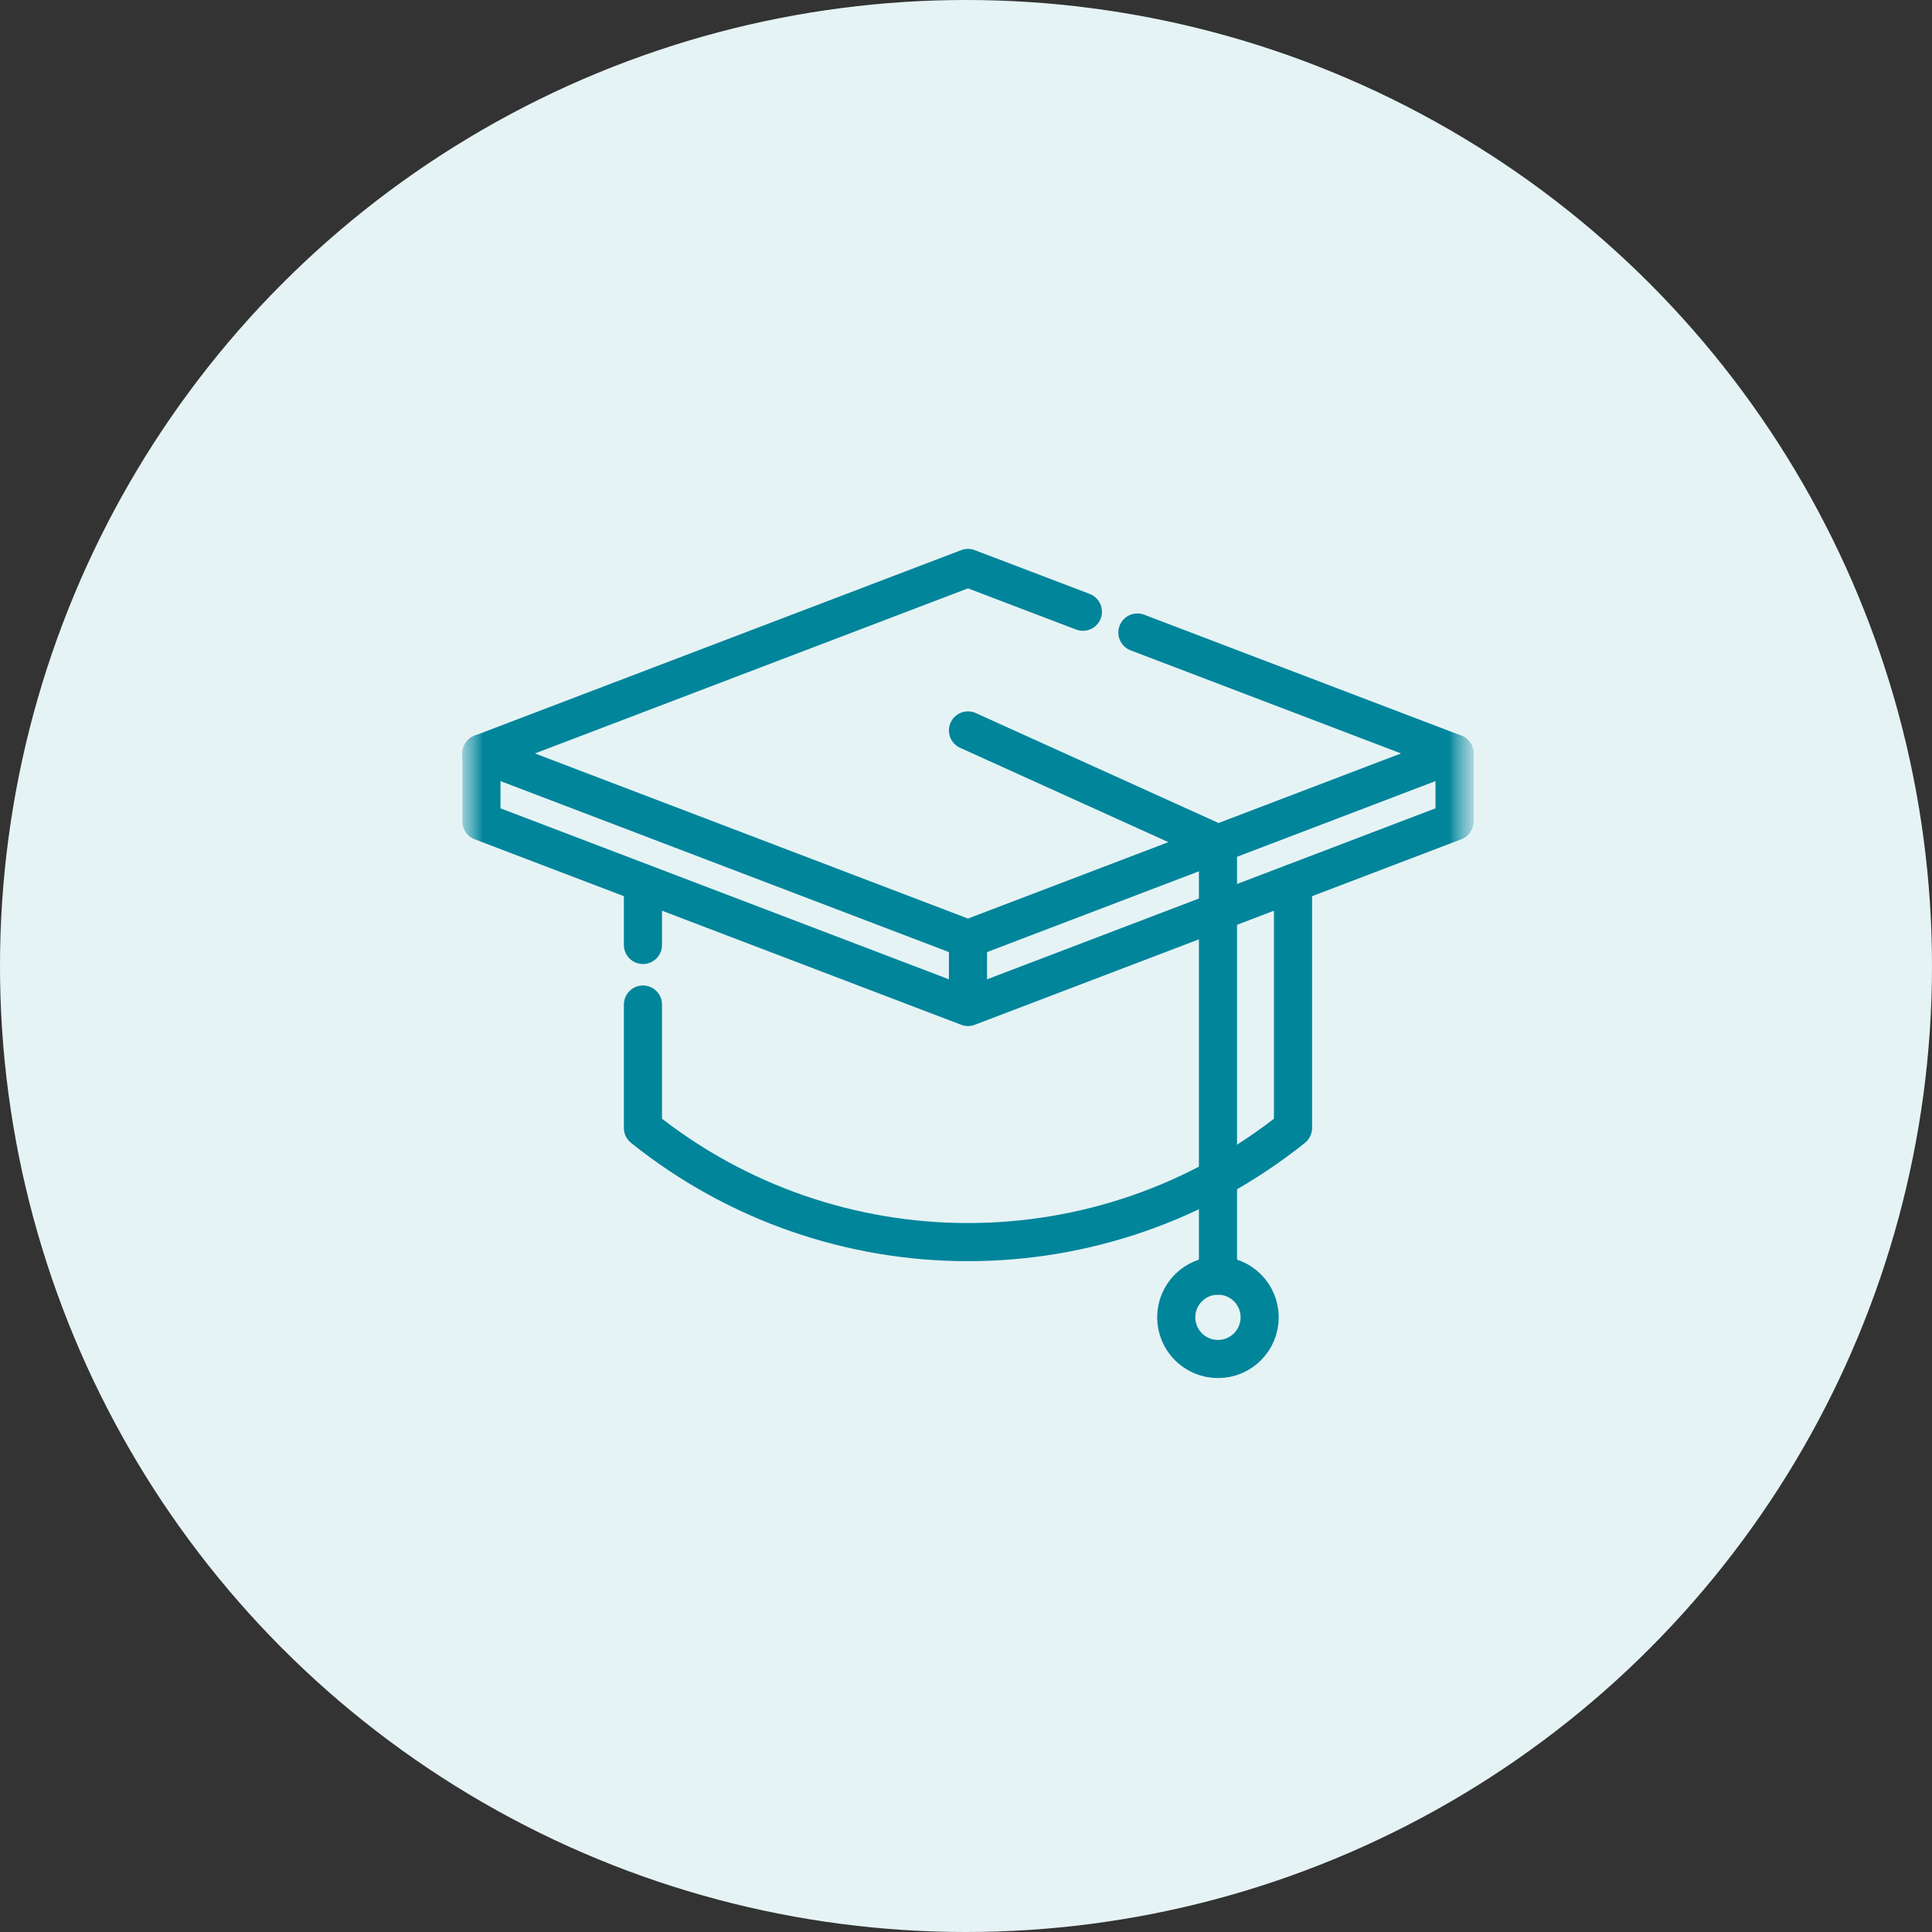
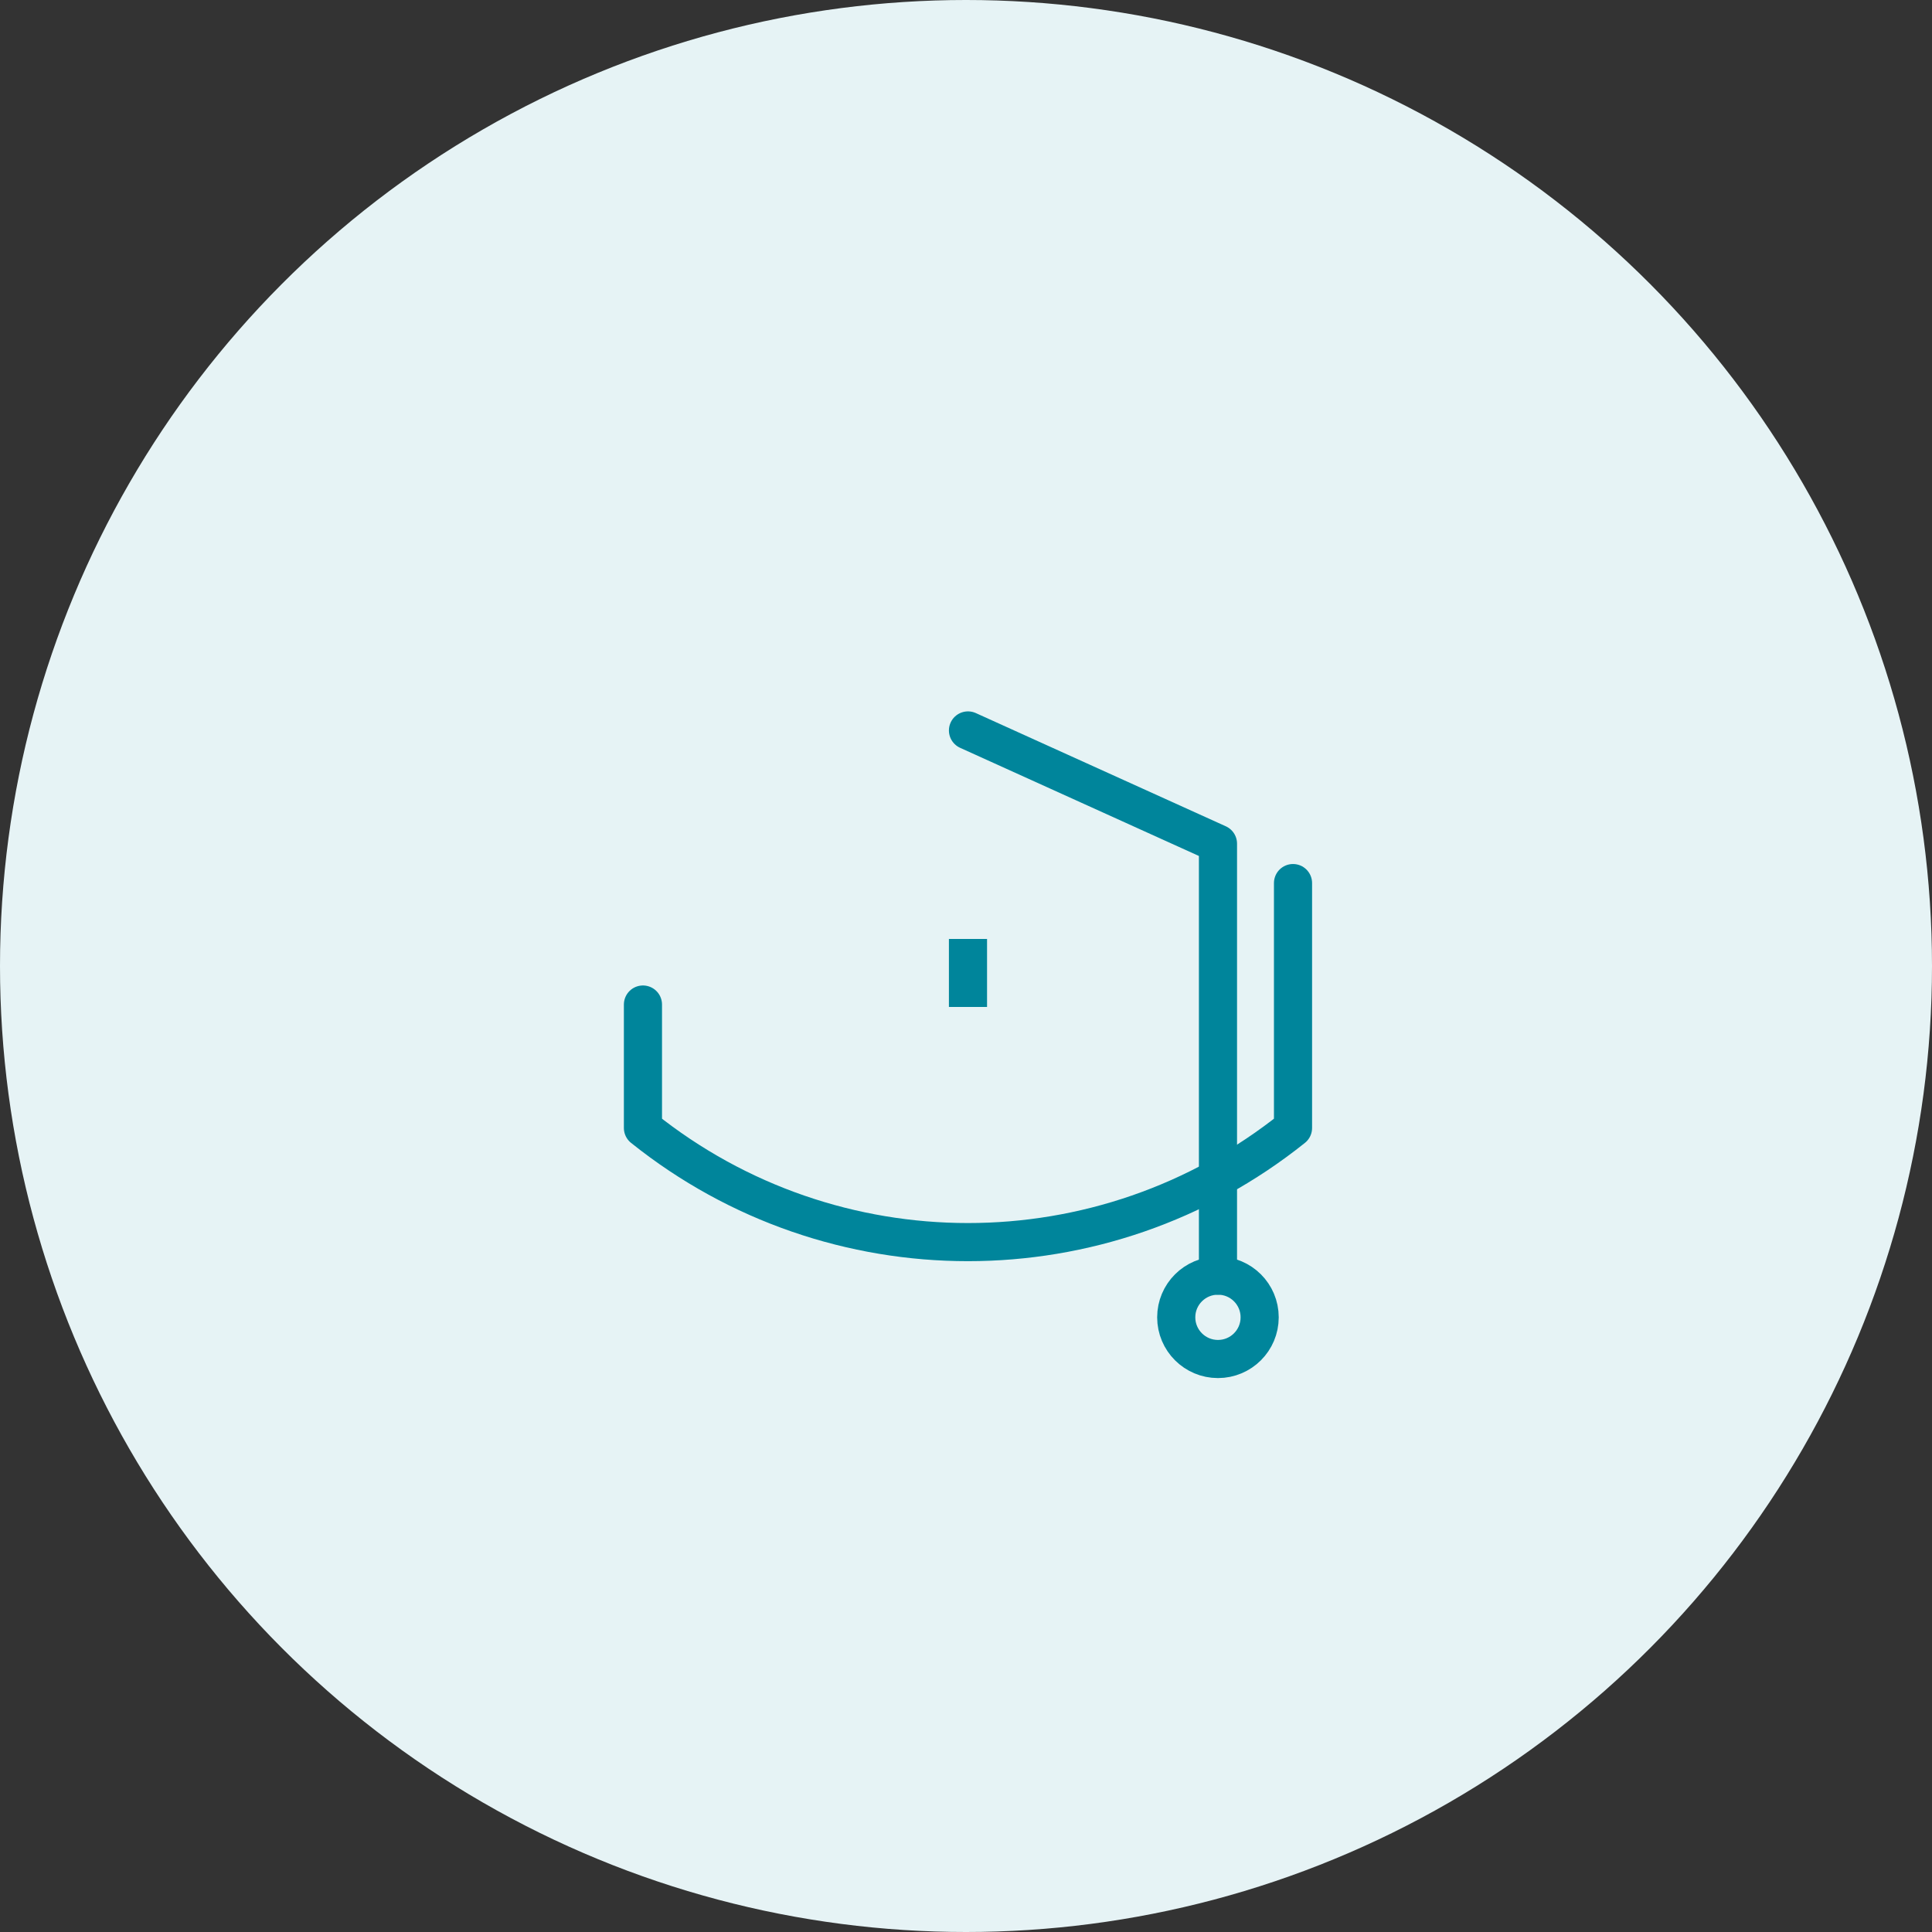
<svg xmlns="http://www.w3.org/2000/svg" width="38" height="38" viewBox="0 0 38 38" fill="none">
  <rect x="0" y="0" width="38" height="38" fill="#333333" stroke="none" />
  <circle cx="19" cy="19" r="19" fill="#E6F3F5" />
  <mask id="mask0_7147_38651" style="mask-type:luminance" maskUnits="userSpaceOnUse" x="9" y="9" width="20" height="20">
    <path d="M29 9H9V29H29V9Z" fill="white" />
  </mask>
  <g mask="url(#mask0_7147_38651)">
    <mask id="mask1_7147_38651" style="mask-type:luminance" maskUnits="userSpaceOnUse" x="9" y="9" width="20" height="20">
-       <path d="M9 9H29V29H9V9Z" fill="white" />
-     </mask>
+       </mask>
    <g mask="url(#mask1_7147_38651)">
      <path d="M9.469 14.819L19.039 18.468L28.609 14.819" stroke="#00859B" stroke-width="0.75" stroke-miterlimit="10" stroke-linecap="round" stroke-linejoin="round" />
      <path d="M22.371 12.441L28.609 14.819V16.157L19.039 19.806L9.469 16.157V14.819L19.039 11.171L21.299 12.032" stroke="#00859B" stroke-width="0.75" stroke-miterlimit="10" stroke-linecap="round" stroke-linejoin="round" />
    </g>
    <path d="M19.039 19.806V18.468" stroke="#00859B" stroke-width="0.75" stroke-miterlimit="10" stroke-linejoin="round" />
-     <path d="M12.646 18.586V17.369" stroke="#00859B" stroke-width="0.75" stroke-miterlimit="10" stroke-linecap="round" stroke-linejoin="round" />
    <mask id="mask2_7147_38651" style="mask-type:luminance" maskUnits="userSpaceOnUse" x="9" y="9" width="20" height="20">
      <path d="M9 9H29V29H9V9Z" fill="white" />
    </mask>
    <g mask="url(#mask2_7147_38651)">
      <path d="M25.432 17.369V22.186C21.695 25.179 16.382 25.179 12.646 22.186V19.758" stroke="#00859B" stroke-width="0.75" stroke-miterlimit="10" stroke-linecap="round" stroke-linejoin="round" />
      <path d="M19.039 14.367L23.956 16.594V25.09" stroke="#00859B" stroke-width="0.75" stroke-miterlimit="10" stroke-linecap="round" stroke-linejoin="round" />
      <path d="M23.135 25.91C23.135 26.363 23.503 26.73 23.956 26.73C24.409 26.73 24.776 26.363 24.776 25.91C24.776 25.457 24.409 25.09 23.956 25.09C23.503 25.09 23.135 25.457 23.135 25.91Z" stroke="#00859B" stroke-width="0.75" stroke-miterlimit="10" stroke-linecap="round" stroke-linejoin="round" />
    </g>
  </g>
</svg>